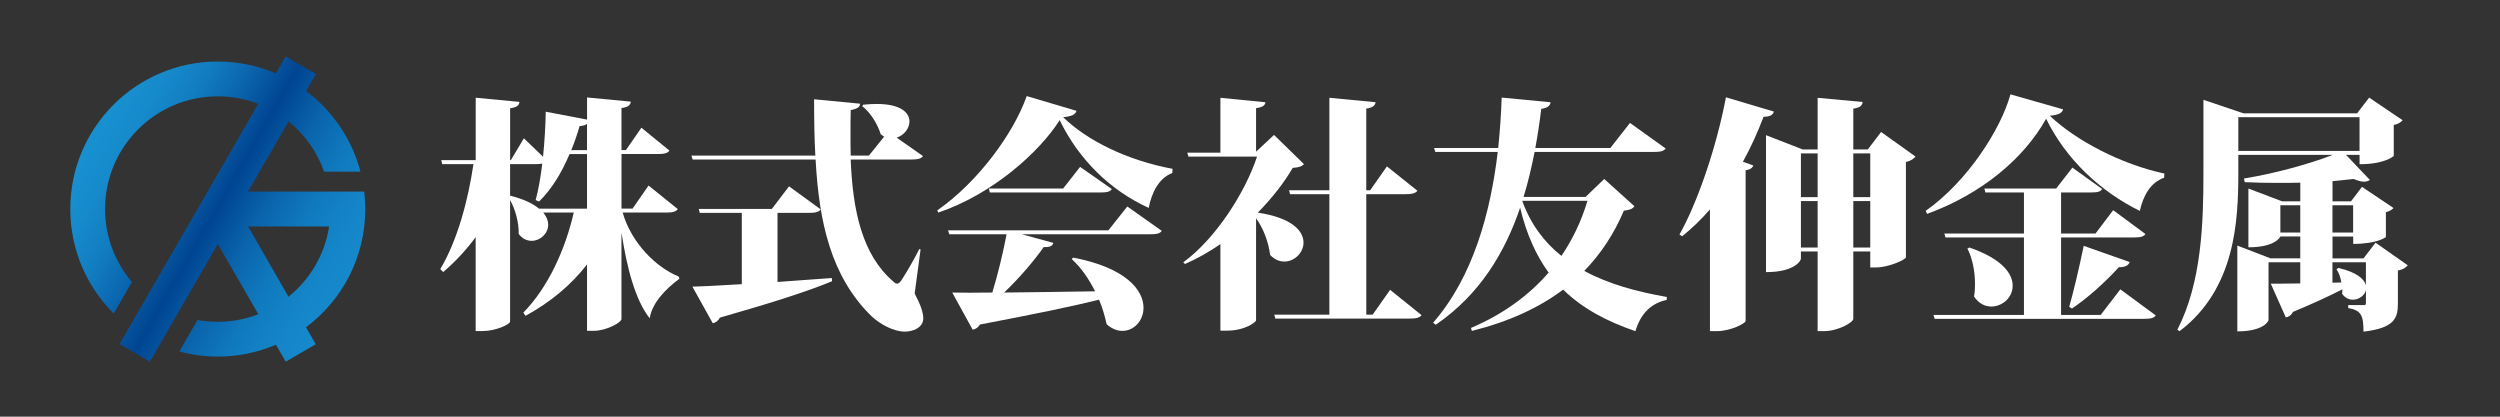
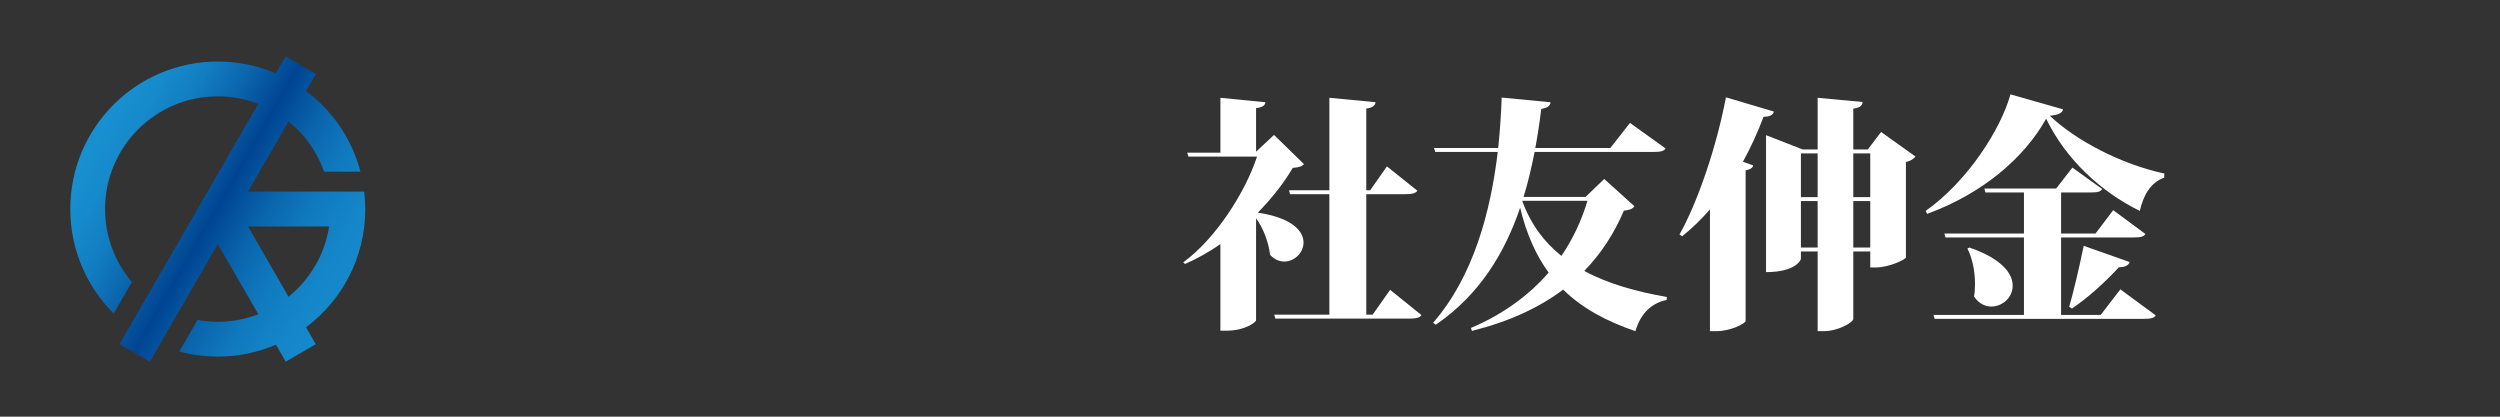
<svg xmlns="http://www.w3.org/2000/svg" id="_レイヤー_1" data-name="レイヤー 1" viewBox="0 0 850.39 141.73">
  <rect x="0" y="0" width="850.39" height="141.73" fill="#333333" stroke="none" />
  <defs>
    <style> .cls-1 { fill: none; } .cls-1, .cls-2, .cls-3 { stroke-width: 0px; } .cls-2 { fill: url(#_名称未設定グラデーション); } .cls-4 { clip-path: url(#clippath); } .cls-3 { fill: #fff; } </style>
    <clipPath id="clippath">
      <path class="cls-1" d="M84.38,77.03h27.58c-1.5,9.62-6.57,18.06-13.83,23.91l-13.75-23.91ZM93.82,24.97c-6.06-2.6-12.73-4.04-19.74-4.04-27.71,0-50.17,22.46-50.17,50.17,0,13.89,5.65,26.46,14.77,35.55l6.19-10.72c-5.69-6.69-9.13-15.35-9.13-24.82,0-21.17,17.17-38.34,38.34-38.34,4.86,0,9.5.91,13.77,2.56l-47.19,81.74,10.31,5.95,23.12-40.05v.04s13.78,23.88,13.78,23.88c-4.28,1.65-8.93,2.57-13.79,2.57-2.36,0-4.67-.22-6.91-.63l-6.19,10.72c4.18,1.13,8.57,1.74,13.1,1.74,7.02,0,13.7-1.45,19.77-4.05l3.34,5.79,10.21-5.95-3.31-5.75c12.24-9.15,20.16-23.75,20.16-40.21,0-2.01-.13-3.99-.36-5.94h-39.53l13.79-23.89c5.47,4.42,9.71,10.32,12.09,17.09h12.37c-2.91-11.12-9.55-20.73-18.49-27.43l3.34-5.78-10.3-5.96-3.34,5.78Z" />
    </clipPath>
    <linearGradient id="_名称未設定グラデーション" data-name="名称未設定グラデーション" x1="-863" y1="146" x2="-862" y2="146" gradientTransform="translate(-14819.35 88056.89) rotate(90) scale(102.01 -102.01)" gradientUnits="userSpaceOnUse">
      <stop offset="0" stop-color="#1890d0" />
      <stop offset=".1" stop-color="#168bcc" />
      <stop offset=".22" stop-color="#127dc1" />
      <stop offset=".34" stop-color="#0b66ae" />
      <stop offset=".47" stop-color="#014794" />
      <stop offset=".48" stop-color="#004492" />
      <stop offset=".49" stop-color="#004794" />
      <stop offset=".62" stop-color="#0a64ac" />
      <stop offset=".75" stop-color="#1079be" />
      <stop offset=".88" stop-color="#1485c8" />
      <stop offset="1" stop-color="#168acc" />
    </linearGradient>
  </defs>
  <g class="cls-4">
    <rect class="cls-2" x="4.04" y="1.69" width="140.08" height="138.81" transform="translate(-24.53 99.7) rotate(-60)" />
  </g>
-   <path class="cls-3" d="M211.8,72.32c3.01,10.37,11.38,18.65,19.07,21.74l.25.75c-5.02,3.68-9.36,8.45-10.12,13.46-4.93-6.19-7.78-17.31-9.53-28.77h-.08v29.02c0,1.17-5.1,4.01-9.45,4.01h-2.26v-22.58c-5.35,6.94-12.38,12.8-20.91,17.48l-.75-1.09c8.53-8.7,14.3-21.66,17.15-34.04h-10.37c1.17,1.42,1.67,2.85,1.67,4.1,0,3.09-2.76,5.52-5.6,5.52-1.59,0-3.18-.67-4.43-2.34.08-3.76-1.09-8.28-2.93-11.54v41.31c0,1.01-4.93,3.26-9.37,3.26h-2.34v-31.95c-3.18,4.35-6.86,8.28-11.04,11.88l-1-1.01c5.77-9.62,9.45-23.25,11.29-35.71h-10.62l-.33-1.34h11.71v-21.24l14.89,1.42c-.17,1.17-.75,1.84-3.18,2.17v17.65h.25l4.43-7.44,6.52,6.27c.5-5.02.84-10.29.92-15.31l14.05,2.68v-7.53l14.89,1.42c-.17,1.17-.75,1.84-3.18,2.18v14.3h1.51l5.27-7.61,9.53,7.78c-.58.92-1.84,1.17-4.01,1.17h-12.29v18.57h3.76l5.44-7.86,9.95,8.03c-.67.92-1.84,1.17-4.1,1.17h-14.64ZM173.5,66.55c4.68,1.17,7.86,2.76,9.87,4.43h16.31v-18.57h-5.94c-2.76,6.52-6.19,12.04-10.37,16.14l-1.17-.5c.92-3.26,1.67-7.61,2.26-12.38-.67.08-1.42.17-2.34.17h-8.61v10.71ZM199.68,51.08v-8.95c-.5.42-1.25.67-2.51.75-.84,2.84-1.76,5.6-2.85,8.19h5.35Z" />
-   <path class="cls-3" d="M313.14,84.87l-2.01,14.97c2.01,3.76,2.93,6.52,2.93,8.45,0,3.34-3.85,4.51-6.19,4.51-4.18,0-8.78-2.76-11.46-5.27-13.72-13.46-17.81-31.86-18.98-53.27h-41.82l-.42-1.34h42.15c-.33-6.19-.42-12.54-.42-19.15l15.64,1.5c-.08,1.09-.67,1.67-3.18,2.18-.08,2.59-.08,5.27-.08,7.86s0,5.1.08,7.61h6.19l5.18-6.44c-.42-.25-.75-.5-1.17-.84-1.09-3.51-3.51-7.36-6.27-9.53l.33-.5c1.67-.17,3.26-.25,4.6-.25,8.2,0,11.12,3.01,11.12,5.94,0,2.42-1.92,4.77-4.35,5.52l8.95,6.27c-.67.92-1.76,1.17-4.1,1.17h-20.49c.67,17.23,3.85,32.37,14.47,41.48.5.5.92.75,1.34.75s.84-.34,1.34-1.01c1.51-2.26,4.35-7.03,6.19-10.79l.42.17ZM264.47,72.41v23.5c5.85-.42,12.04-.84,18.48-1.34l.08,1.09c-7.86,3.26-19.4,7.03-38.14,12.38-.59,1.09-1.51,1.76-2.43,1.92l-6.94-12.46c3.76-.08,9.62-.42,16.81-.84v-24.25h-14.3l-.33-1.34h24.84l5.86-7.69,10.79,7.86c-.67.92-1.92,1.17-4.1,1.17h-10.62Z" />
-   <path class="cls-3" d="M318.81,71.57c13.72-9.54,25.84-25.93,30.44-38.89l16.9,5.02c-.33,1.25-1.42,1.84-4.52,2.17,8.2,7.95,21.66,14.64,37.22,17.56l-.08,1.42c-4.85,1.84-7.11,7.11-8.03,11.87-13.22-6.02-23.84-16.56-30.28-29.86-6.86,10.87-22.92,25.26-41.31,31.45l-.34-.75ZM377.02,78.35l6.44-8.11,11.71,8.28c-.58.92-1.67,1.17-4.1,1.17h-43.49l10.71,2.93c-.25,1.01-1.09,1.51-3.26,1.42-3.18,4.52-8.11,10.37-13.47,15.47,8.78-.08,19.49-.25,30.94-.42-2.09-4.18-4.77-8.11-7.95-10.96l.5-.5c18.06,3.43,23.92,11.12,23.92,17.06,0,4.43-3.26,7.86-7.19,7.86-1.67,0-3.6-.67-5.35-2.26-.59-2.68-1.42-5.6-2.59-8.36-9.28,2.34-21.99,4.93-40.48,8.45-.59,1-1.5,1.59-2.51,1.76l-6.94-12.63c3.26.08,7.86.08,13.63,0,1.92-6.27,3.76-13.97,4.85-19.82h-19.49l-.42-1.34h54.53ZM367.4,56.77l10.79,7.53c-.59,1-1.84,1.17-4.02,1.17h-37.47l-.33-1.34h25.26l5.77-7.36Z" />
  <path class="cls-3" d="M433.37,45.9l10.2,9.95c-.75.75-1.67,1.09-3.84,1.26-2.93,5.02-7.03,10.29-11.88,15.22,11.71,1.76,15.55,6.27,15.55,10.2,0,3.43-3.09,6.44-6.52,6.44-1.67,0-3.35-.67-4.85-2.26-.5-4.27-2.26-9.03-4.77-12.46v34.71c-.08.67-3.85,3.51-9.87,3.51h-2.26v-29.44c-3.85,2.68-7.86,4.93-12.04,6.77l-.59-.58c10.96-7.95,21.08-23.75,25.09-35.96h-23.33l-.42-1.34h11.29v-18.65l15.31,1.51c-.17,1.09-.84,1.67-3.18,2.01v14.8l6.1-5.69ZM472.84,98.58l10.71,8.62c-.67.92-1.92,1.17-4.18,1.17h-45.58l-.34-1.34h18.74v-40.98h-13.38l-.33-1.34h13.72v-31.45l15.72,1.51c-.17,1.09-.92,1.84-3.18,2.17v27.77h1.34l5.69-8.11,10.37,8.28c-.67.92-1.92,1.17-4.18,1.17h-13.21v40.98h2.17l5.94-8.45Z" />
  <path class="cls-3" d="M545.67,60.87l10.29,9.28c-.67.92-1.51,1.26-3.59,1.51-3.26,7.69-7.69,14.55-13.47,20.49,8.28,4.51,18.06,7.11,28.1,8.87l-.08,1.01c-5.35,1.09-8.95,4.85-10.62,10.62-9.78-3.35-17.98-7.69-24.59-14.14-8.11,6.11-18.32,10.87-31.03,14.05l-.33-1.01c10.87-4.6,19.65-11.04,26.43-18.82-4.27-5.85-7.53-13.05-9.7-22.08-5.1,15.06-13.63,29.52-28.69,39.81l-.92-.67c13.71-15.72,19.57-37.72,22-58.12h-21.25l-.42-1.34h21.83c.59-5.94,1.01-11.71,1.17-17.14l16.64,1.59c-.17,1.09-.84,1.92-3.18,2.26-.5,4.27-1.17,8.7-2.01,13.3h25.51l6.69-8.53,12.13,8.7c-.67.92-1.76,1.17-4.18,1.17h-40.39c-1.01,5.02-2.18,10.2-3.76,15.3h21.08l6.35-6.1ZM517.82,68.31v.08c2.84,7.86,7.44,13.97,13.3,18.65,3.93-5.77,6.86-12.04,8.87-18.74h-22.16Z" />
  <path class="cls-3" d="M571.28,79.77c6.02-10.62,12.54-29.44,15.81-46.67l16.31,4.85c-.33,1.09-1.17,1.76-3.51,1.76-2.09,5.52-4.43,10.62-7.03,15.31l3.51,1.25c-.25.84-.92,1.34-2.59,1.67v51.27c-.17.84-5.1,3.43-9.87,3.43h-2.26v-41.4c-2.93,3.35-6.11,6.44-9.45,9.12l-.92-.59ZM639.86,44.89l11.71,8.36c-.5.67-1.59,1.51-3.26,1.84v32.45c-.08.75-5.85,3.43-10.12,3.43h-2.01v-5.44h-5.77v22.92c0,1.25-5.27,4.18-9.87,4.18h-2.26v-27.1h-5.69v2.51c0,.33-1.67,4.52-11.87,4.52v-46.58l12.46,4.85h5.1v-17.56l15.31,1.42c-.17,1.17-.75,1.92-3.18,2.26v13.88h4.94l4.51-5.94ZM618.28,52.17h-5.69v14.89h5.69v-14.89ZM612.59,84.2h5.69v-15.81h-5.69v15.81ZM636.18,52.17h-5.77v14.89h5.77v-14.89ZM630.41,84.2h5.77v-15.81h-5.77v15.81Z" />
  <path class="cls-3" d="M655.02,71.74c14.13-9.95,25.51-27.6,28.85-39.64l17.9,5.1c-.33,1.25-1.42,1.84-4.51,2.18,8.7,8.28,24.08,16.47,38.97,19.65l-.08,1.42c-4.85,1.67-7.19,6.44-8.28,11.29-13.3-6.52-25.17-17.56-31.86-31.36-7.53,13.46-21.74,25.51-40.48,32.37l-.5-1.01ZM714.56,107.12l6.69-8.7,12.04,8.87c-.58.92-1.76,1.17-4.18,1.17h-71.01l-.42-1.34h30.78v-26.35h-26.68l-.42-1.34h27.1v-13.97h-13.13l-.33-1.34h24.42l5.52-7.11,10.12,7.28c-.59,1-1.76,1.17-3.93,1.17h-10.04v13.97h11.71l6.02-7.94,10.96,8.11c-.58.92-1.76,1.17-4.1,1.17h-24.59v26.35h13.47ZM669.9,84.2c10.96,3.76,14.72,8.78,14.72,12.96s-3.6,7.11-7.28,7.11c-2.09,0-4.27-1-5.86-3.43.25-1.34.33-2.84.33-4.26,0-4.35-.92-8.87-2.59-12.04l.67-.34ZM724.43,89.14c-.42,1.09-1.42,1.76-3.68,1.76-4.93,5.35-10.71,10.54-15.97,14.05l-.92-.59c1.42-4.93,3.43-13.46,4.93-20.74l15.64,5.52Z" />
-   <path class="cls-3" d="M808.04,82.53l10.96,7.7c-.5.67-1.59,1.5-3.34,1.76v11.12c0,4.93-.92,8.45-11.71,9.7,0-5.35-.67-7.27-5.19-8.03v-1h5.44c.42,0,.59-.17.59-.92v-4.18c-.42,1.84-2.43,3.26-4.43,3.26-1.34,0-2.67-.59-3.68-2.01.08-.5.08-1.01.08-1.51-4.01,2.09-9.45,4.6-16.81,7.69-.59,1.17-1.51,1.76-2.43,1.84l-5.1-11.46c2.26,0,5.77,0,10.03-.08v-7.19h-10.79v19.65c0,.25-1.51,3.85-10.62,3.85v-29.19l11.29,4.35h10.12v-7.44h-6.77c0,.08-1.59,3.68-10.87,3.68v-19.99l11.46,4.35h6.19v-6.35c-2.59.08-5.27.08-7.86.08-3.76,0-7.53-.08-11.04-.25l-.25-1.25c10.04-1.59,22.33-4.94,30.19-8.03h-32.12v6.11c0,16.31-1,39.47-19.99,53.86l-.75-.5c8.28-16.06,8.87-36.38,8.87-53.36v-24.84l13.63,4.6h38.64l4.1-5.35,11.38,7.69c-.5.58-1.42,1.34-3.01,1.59v10.54c0,.08-3.01,2.84-11.63,2.84v-3.18h-4.6l8.11,8.53c-.5.33-1.17.59-2.01.59-.92,0-2.09-.34-3.51-.92l-7.19.75v6.86h6.27l3.76-4.93,10.71,7.19c-.42.5-1.26,1.09-2.59,1.42v8.45c0,.08-3.01,2.34-11.12,2.34v-2.51h-7.03v7.44h10.54l4.1-5.35ZM761.38,51.33h41.23v-11.46h-41.23v11.46ZM775.68,79.1h6.77v-9.28h-6.77v9.28ZM800.43,69.82h-7.03v9.28h7.03v-9.28ZM796.42,96.08c-.25-1.67-.84-3.35-1.67-4.52l.75-.42c6.27,1.51,8.78,3.85,9.28,5.94v-7.86h-11.38v6.94l3.01-.08Z" />
-   <rect class="cls-1" width="850.39" height="141.73" />
</svg>